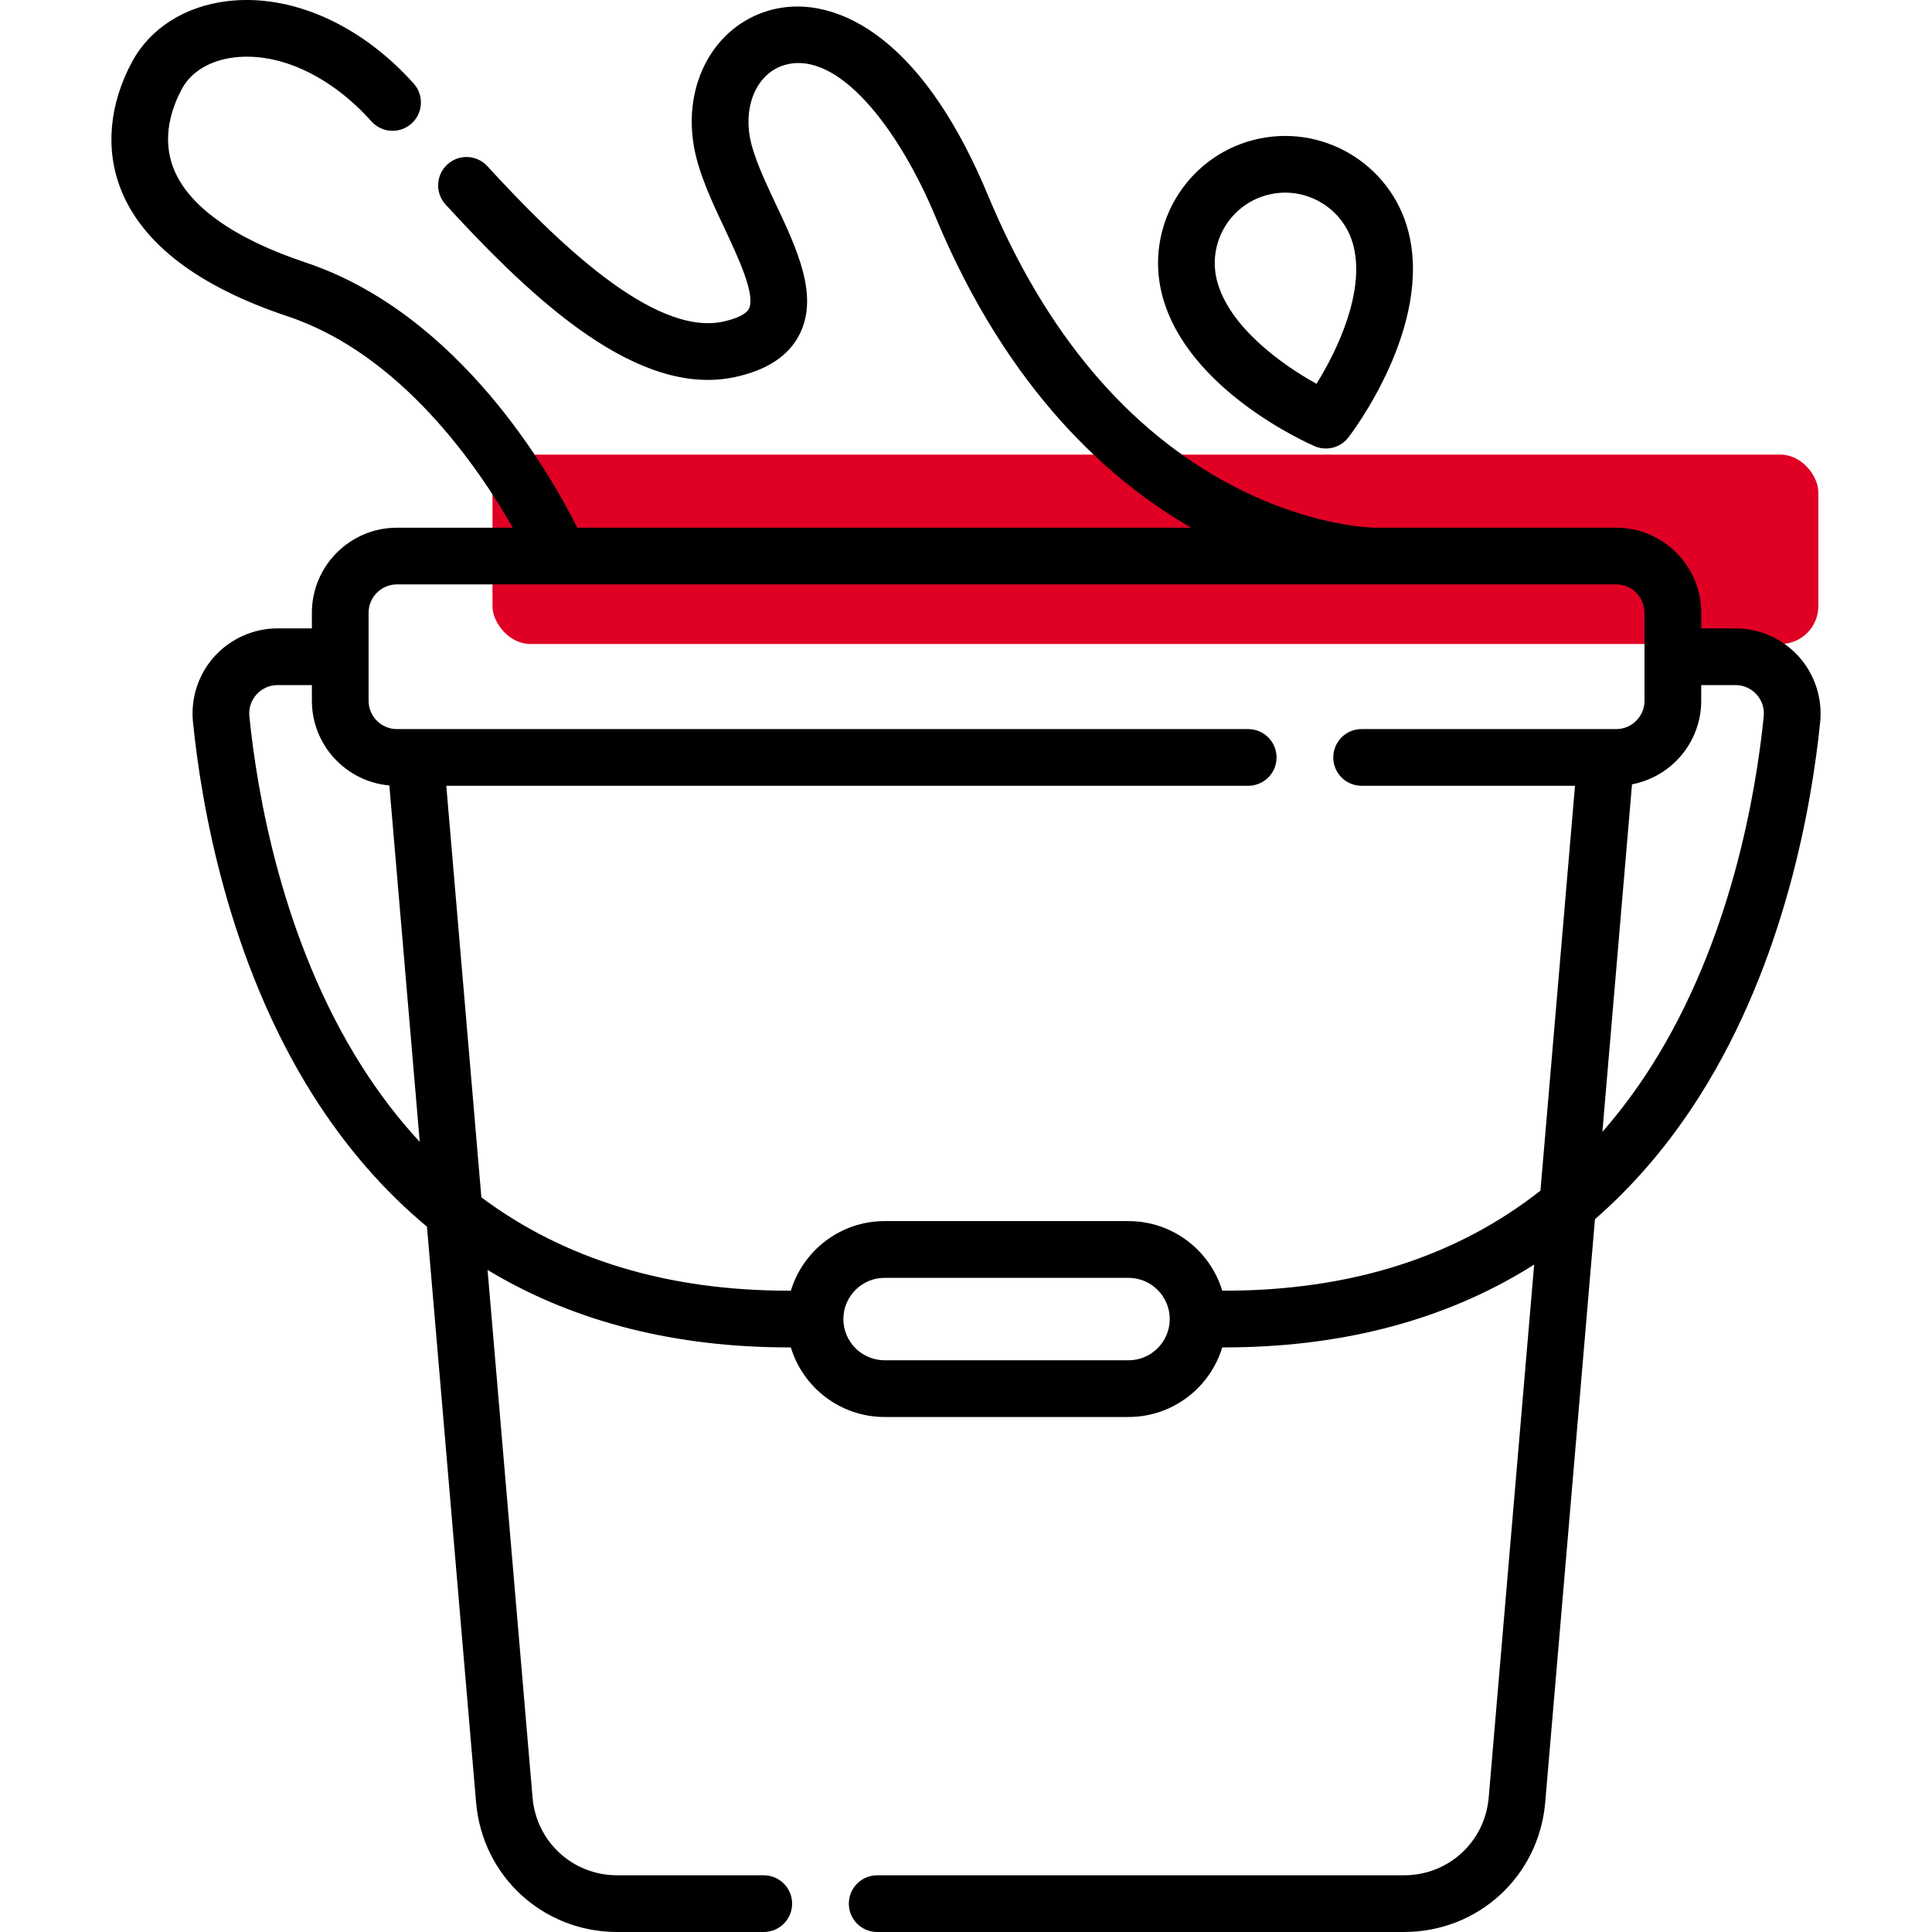
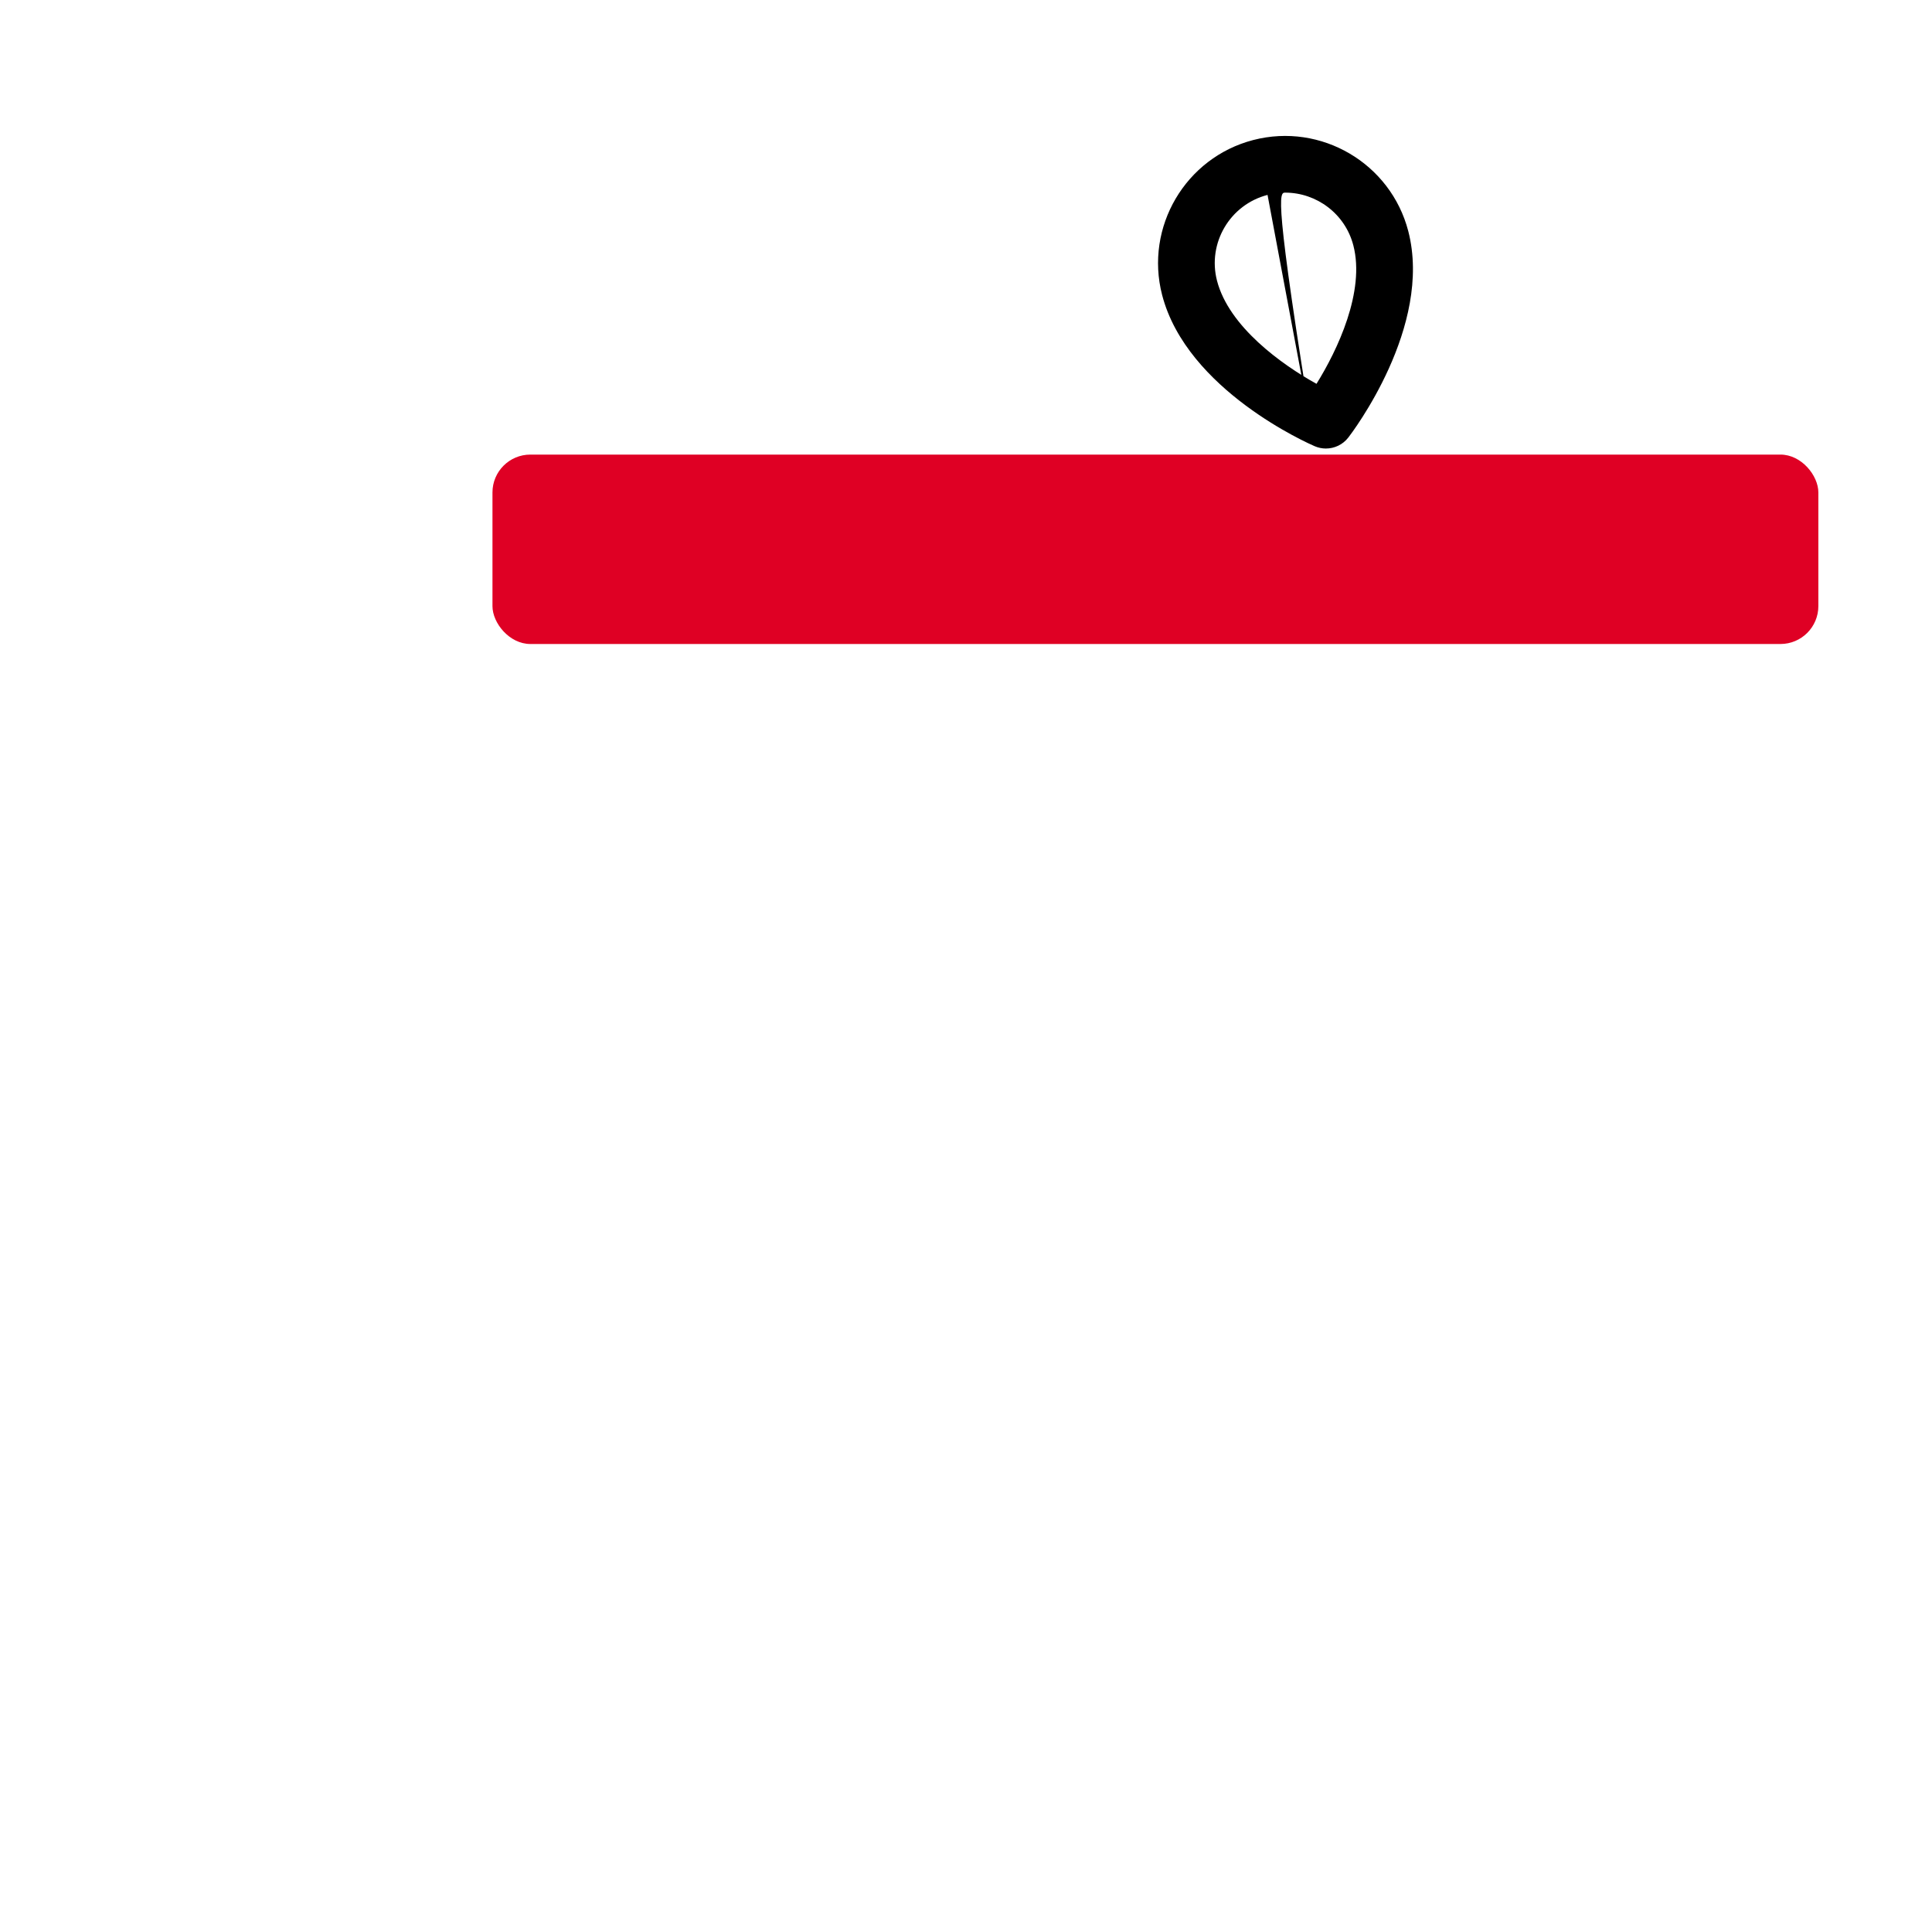
<svg xmlns="http://www.w3.org/2000/svg" width="51" height="51" viewBox="0 0 51 51" fill="none">
  <g clip-path="url(#clip0_268_2821)">
    <rect x="13" y="12" width="35" height="5" rx="1" fill="#DF0024" />
-     <path d="M47.479 17.327C47.054 16.858 46.447 16.588 45.814 16.588H44.908V16.175C44.908 14.937 43.901 13.93 42.663 13.93H36.266C36.249 13.93 34.599 13.905 32.534 12.82C29.761 11.363 27.59 8.785 26.081 5.158C25.296 3.27 24.363 1.888 23.308 1.052C22.325 0.272 21.252 -0.002 20.287 0.281C18.851 0.703 18.023 2.216 18.32 3.879C18.447 4.589 18.795 5.326 19.131 6.04C19.477 6.776 19.952 7.783 19.77 8.15C19.702 8.288 19.451 8.412 19.083 8.491C17.241 8.882 14.653 6.336 12.866 4.387C12.587 4.082 12.113 4.062 11.809 4.341C11.504 4.62 11.483 5.094 11.762 5.399C14.106 7.956 16.845 10.498 19.395 9.955C20.249 9.773 20.827 9.39 21.112 8.815C21.615 7.8 21.041 6.581 20.485 5.401C20.191 4.776 19.886 4.13 19.794 3.615C19.634 2.718 20.018 1.92 20.709 1.717C22.137 1.298 23.742 3.432 24.699 5.733C26.621 10.354 29.344 12.725 31.447 13.93H15.238C14.536 12.524 12.131 8.284 8.064 6.928C6.18 6.3 4.976 5.444 4.583 4.45C4.262 3.64 4.527 2.855 4.806 2.339C5.048 1.891 5.551 1.591 6.185 1.516C7.378 1.375 8.732 2.006 9.805 3.204C10.081 3.512 10.554 3.538 10.862 3.262C11.17 2.986 11.196 2.513 10.92 2.205C9.522 0.644 7.686 -0.169 6.009 0.029C4.885 0.162 3.966 0.745 3.489 1.627C2.881 2.752 2.775 3.95 3.191 5.001C3.76 6.439 5.24 7.565 7.59 8.349C10.589 9.348 12.625 12.328 13.536 13.93H10.478C9.24 13.93 8.233 14.937 8.233 16.175V16.588H7.327C6.694 16.588 6.087 16.858 5.662 17.327C5.237 17.797 5.03 18.43 5.094 19.061C5.311 21.215 6.014 25.362 8.278 28.937C9.131 30.282 10.133 31.434 11.271 32.381L12.567 47.577C12.733 49.528 14.335 51 16.294 51H20.161C20.575 51 20.91 50.665 20.91 50.252C20.91 49.838 20.575 49.503 20.161 49.503H16.294C15.119 49.503 14.158 48.62 14.058 47.45L12.87 33.521C12.915 33.548 12.96 33.576 13.005 33.603C15.22 34.907 17.85 35.568 20.821 35.568H20.876C21.198 36.63 22.186 37.405 23.351 37.405H29.79C30.955 37.405 31.943 36.63 32.264 35.568H32.319C35.291 35.568 37.921 34.907 40.136 33.603C40.258 33.531 40.378 33.457 40.498 33.381L39.298 47.45C39.198 48.62 38.237 49.503 37.062 49.503H23.155C22.742 49.503 22.407 49.838 22.407 50.252C22.407 50.665 22.742 51 23.155 51H37.062C39.021 51 40.624 49.528 40.79 47.577L42.103 32.184C43.145 31.276 44.069 30.19 44.863 28.937C47.127 25.363 47.83 21.215 48.048 19.061C48.111 18.43 47.904 17.797 47.479 17.327ZM9.543 28.136C7.444 24.821 6.787 20.933 6.583 18.911C6.561 18.696 6.629 18.491 6.773 18.331C6.916 18.173 7.113 18.085 7.327 18.085H8.233V18.499C8.233 19.669 9.133 20.632 10.278 20.734L11.08 30.142C10.523 29.542 10.01 28.873 9.543 28.136ZM29.79 35.908H23.351C22.751 35.908 22.263 35.42 22.263 34.82C22.263 34.22 22.751 33.732 23.351 33.732H29.79C30.39 33.732 30.878 34.22 30.878 34.82C30.878 35.42 30.39 35.908 29.79 35.908ZM32.319 34.071H32.264C31.943 33.01 30.956 32.234 29.79 32.234H23.351C22.186 32.234 21.198 33.01 20.877 34.071H20.822C17.613 34.071 14.9 33.244 12.707 31.607L11.781 20.743H32.95C33.363 20.743 33.698 20.408 33.698 19.995C33.698 19.581 33.363 19.246 32.95 19.246H10.478C10.066 19.246 9.73 18.911 9.73 18.499V16.175C9.73 15.763 10.066 15.427 10.478 15.427H42.663C43.075 15.427 43.411 15.762 43.411 16.175V18.499C43.411 18.911 43.075 19.246 42.663 19.246H35.944C35.53 19.246 35.195 19.581 35.195 19.995C35.195 20.408 35.53 20.743 35.944 20.743H41.576L40.664 31.43C38.433 33.185 35.641 34.071 32.319 34.071ZM46.558 18.911C46.354 20.933 45.697 24.821 43.598 28.136C43.198 28.766 42.765 29.346 42.299 29.878L43.081 20.704C44.12 20.507 44.908 19.593 44.908 18.499V18.085H45.814C46.028 18.085 46.225 18.173 46.368 18.331C46.512 18.49 46.58 18.696 46.558 18.911Z" fill="black" />
-     <path d="M34.705 11.779C34.801 11.82 34.901 11.84 35 11.84C35.227 11.84 35.448 11.737 35.593 11.549C35.684 11.431 37.827 8.621 37.175 6.102C36.71 4.311 34.875 3.232 33.084 3.696C31.293 4.16 30.213 5.995 30.677 7.786C31.33 10.305 34.568 11.72 34.705 11.779ZM33.46 5.145C33.615 5.104 33.772 5.085 33.926 5.085C34.752 5.085 35.508 5.641 35.725 6.478C36.04 7.692 35.307 9.242 34.752 10.132C33.835 9.624 32.441 8.625 32.126 7.41C31.869 6.418 32.467 5.402 33.46 5.145Z" fill="black" />
+     <path d="M34.705 11.779C34.801 11.82 34.901 11.84 35 11.84C35.227 11.84 35.448 11.737 35.593 11.549C35.684 11.431 37.827 8.621 37.175 6.102C36.71 4.311 34.875 3.232 33.084 3.696C31.293 4.16 30.213 5.995 30.677 7.786C31.33 10.305 34.568 11.72 34.705 11.779ZC33.615 5.104 33.772 5.085 33.926 5.085C34.752 5.085 35.508 5.641 35.725 6.478C36.04 7.692 35.307 9.242 34.752 10.132C33.835 9.624 32.441 8.625 32.126 7.41C31.869 6.418 32.467 5.402 33.46 5.145Z" fill="black" />
  </g>
  <defs>
    <clipPath id="clip0_268_2821">
      <rect width="51" height="51" fill="white" />
    </clipPath>
  </defs>
</svg>